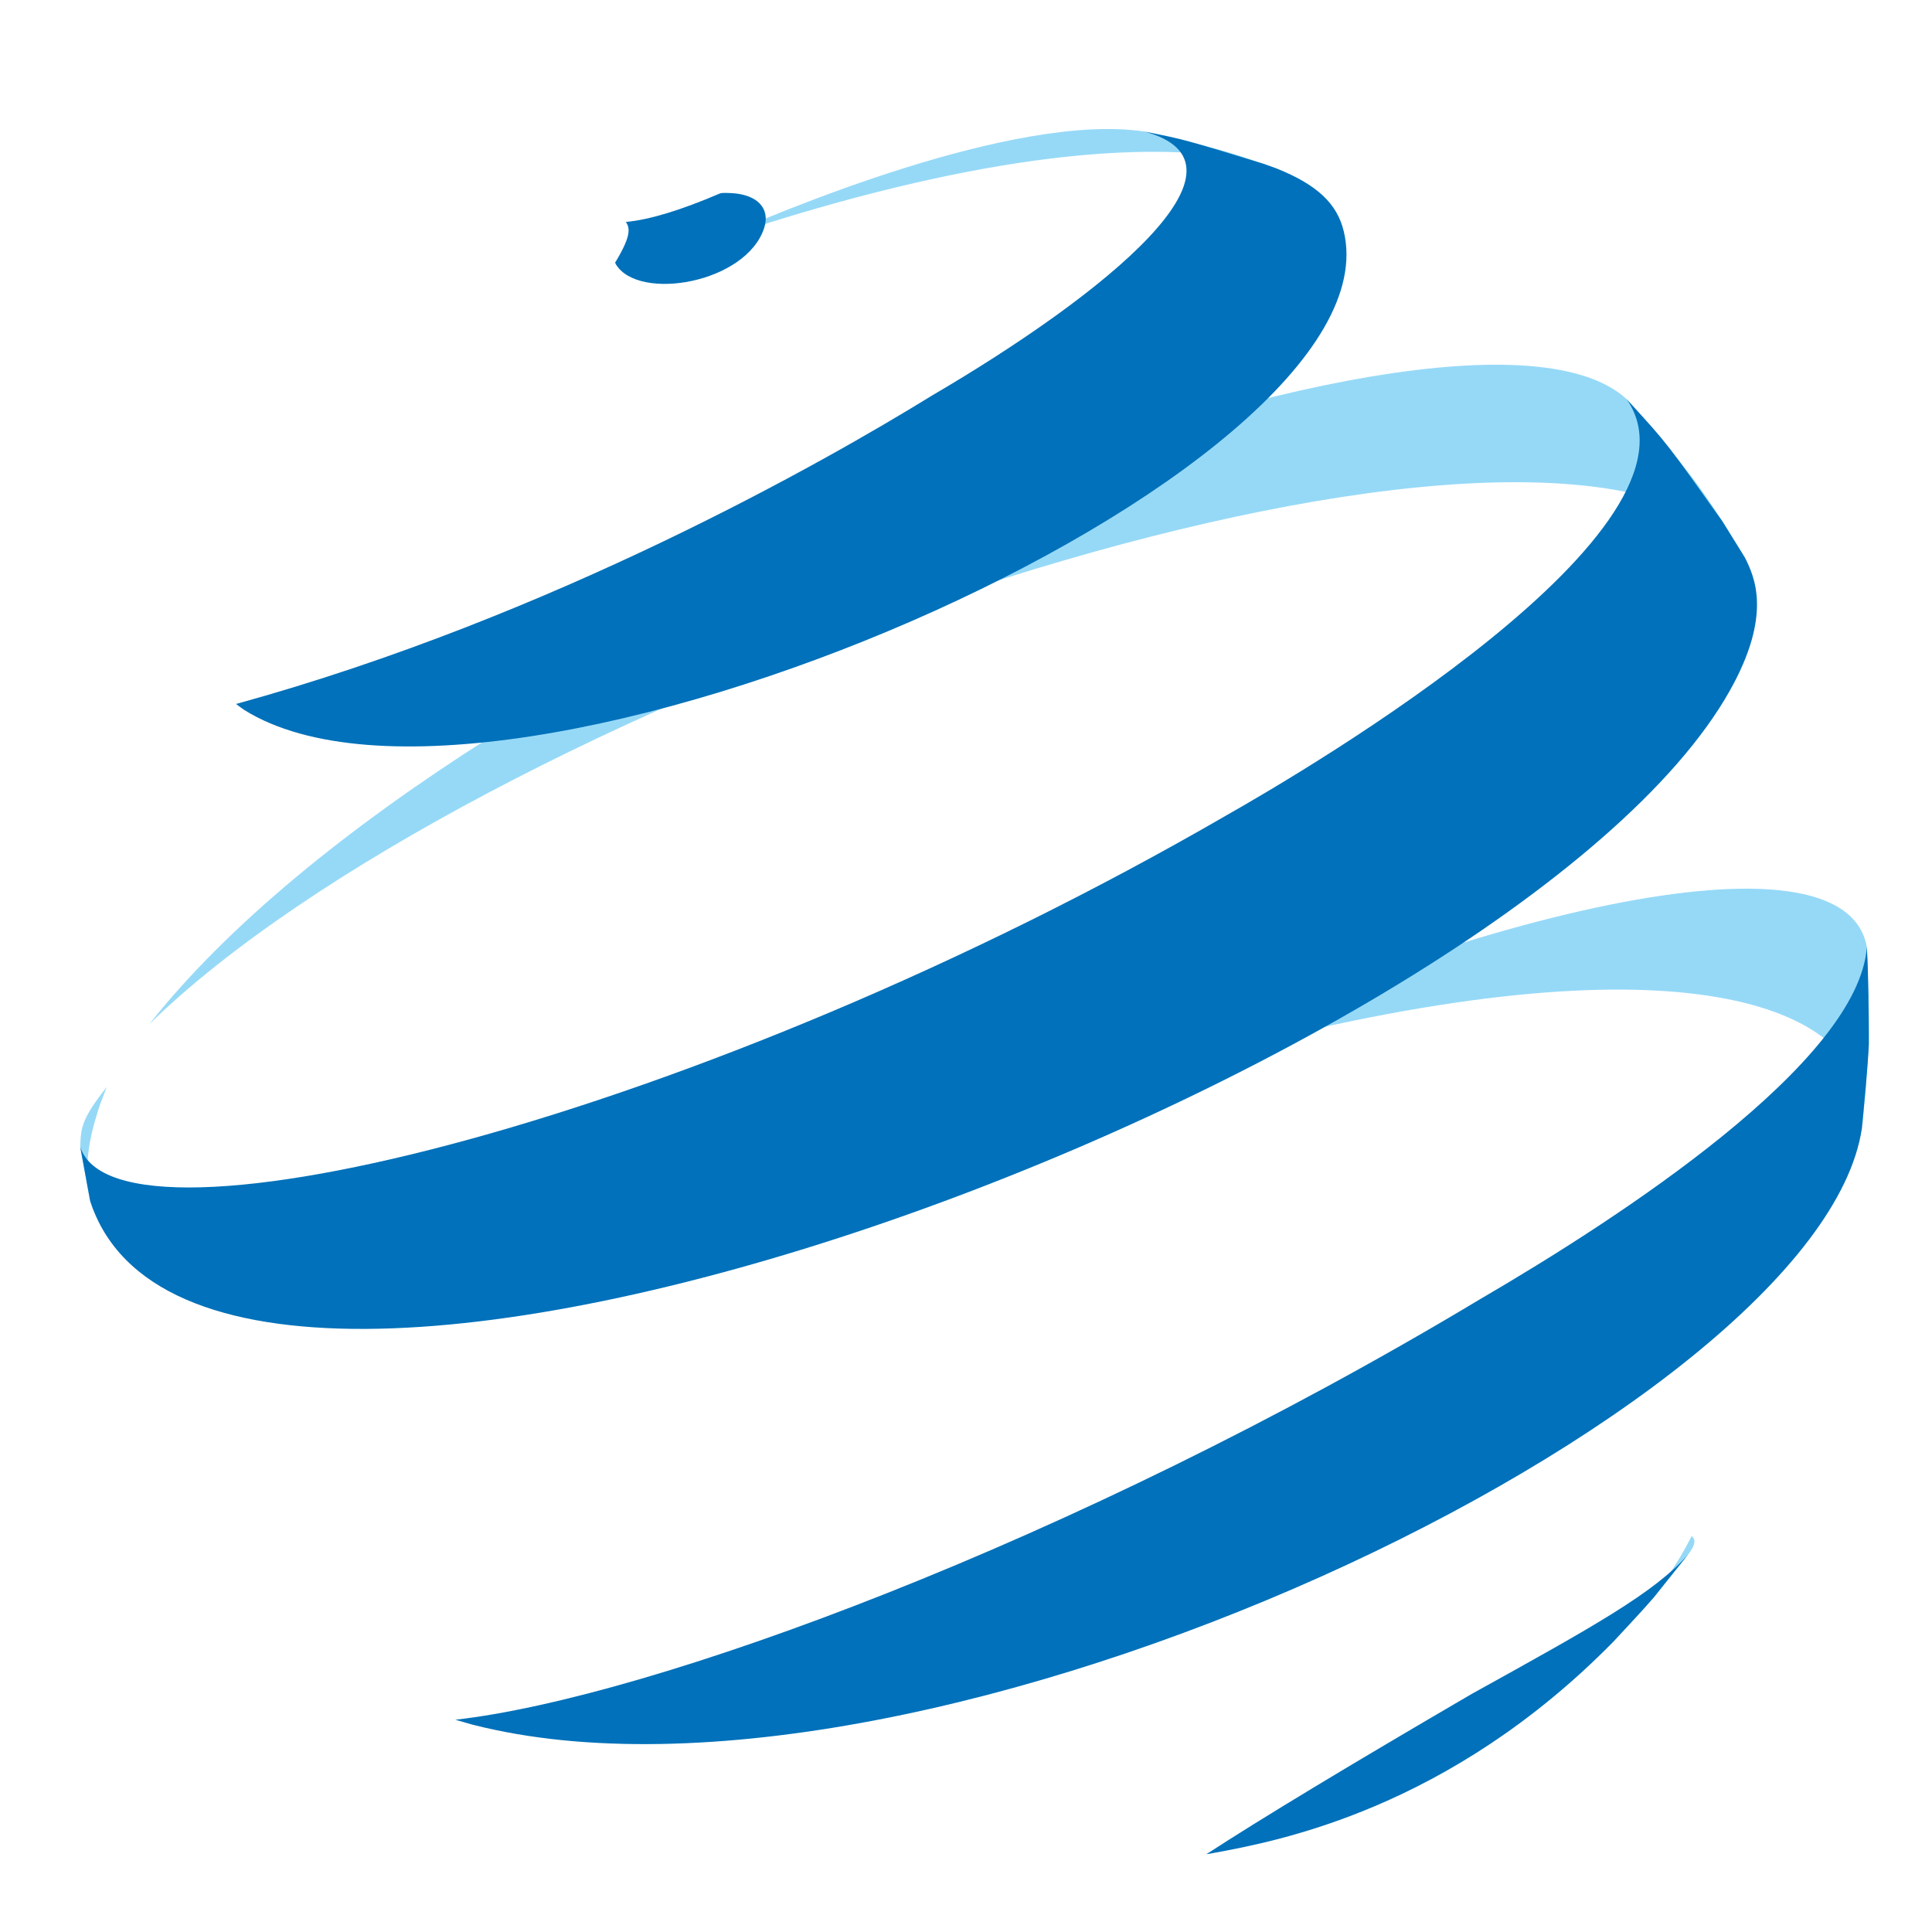
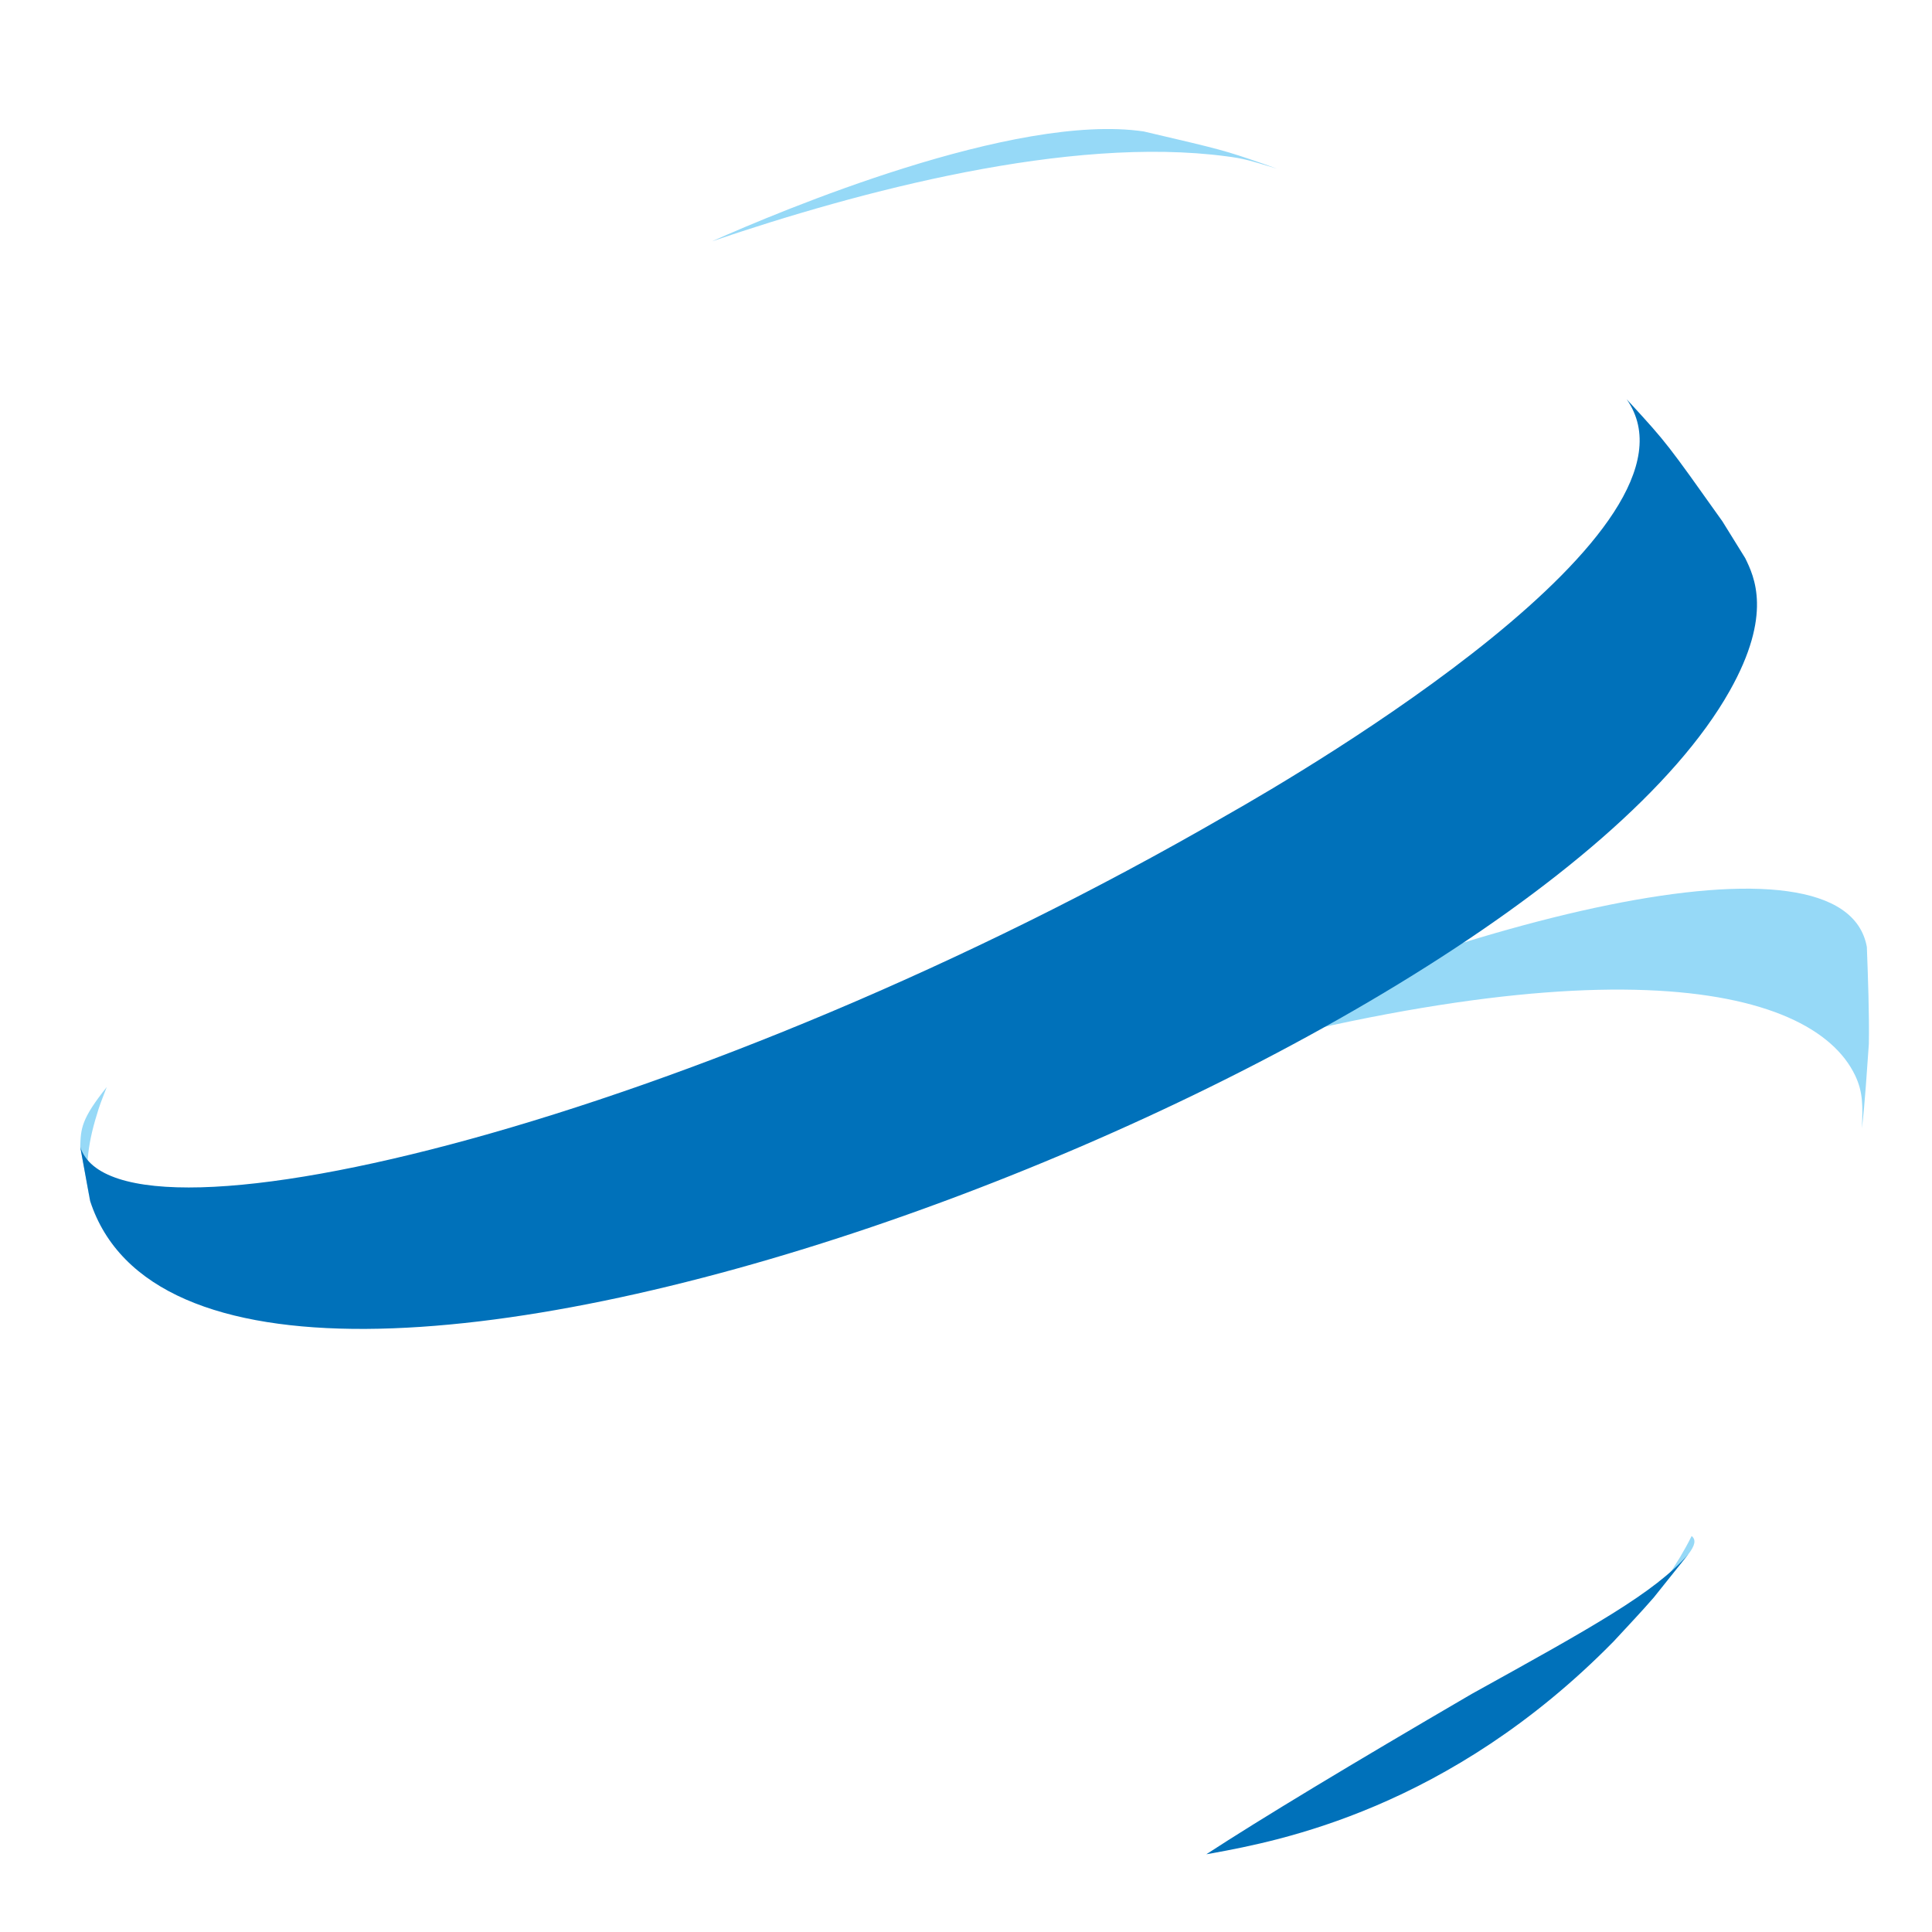
<svg xmlns="http://www.w3.org/2000/svg" version="1.1" id="Calque_1" x="0px" y="0px" width="32px" height="32px" viewBox="98.146 14.042 32 32" enable-background="new 98.146 14.042 32 32" xml:space="preserve">
  <g>
    <g>
      <path fill="#96D9F7" d="M118.459,16.631c-2.604-0.346-6.071,0.575-8.521,1.408c1.137-0.506,5.012-2.134,7.151-1.82    c1.305,0.305,1.329,0.311,1.987,0.538l0.221,0.079C118.829,16.694,118.744,16.668,118.459,16.631" />
      <g>
-         <path fill="#96D9F7" d="M126.4,22.656c-4.483-2.558-20.518,3.207-25.78,8.348c5.181-6.558,21.739-12.883,24.47-10.349l0.07,0.075     c0.992,1.165,1.031,1.209,1.515,1.946l0.377,0.608C126.816,22.974,126.708,22.832,126.4,22.656" />
        <path fill="#96D9F7" d="M99.779,32.409c-0.167,0.524-0.243,0.943-0.14,1.526l-0.164-0.898c0.01-0.306,0.016-0.459,0.439-0.99     C99.874,32.156,99.814,32.298,99.779,32.409" />
      </g>
      <path fill="#96D9F7" d="M128.874,31.857c-0.727-1.529-4.365-2.294-12.396,0.146c5.774-2.794,12.212-4.376,12.589-2.276    c0.018,0.482,0.042,1.125,0.033,1.607c-0.031,0.419-0.064,0.979-0.115,1.397C128.999,32.36,129.006,32.136,128.874,31.857" />
      <path fill="#96D9F7" d="M125.186,40.893c0.419-0.472,0.748-0.945,0.979-1.41c0.075,0.063,0.06,0.151-0.056,0.304l-0.572,0.715    c-0.197,0.22-0.459,0.515-0.664,0.728C124.968,41.128,125.095,40.997,125.186,40.893" />
    </g>
    <g>
-       <path fill="#0071BA" d="M102.194,25.803c4.214,2.619,19.189-3.905,18.208-7.934c-0.111-0.456-0.441-0.766-1.105-1.034    l-0.221-0.079c-1.31-0.403-1.31-0.403-1.987-0.538c2.023,0.533-0.634,2.696-3.524,4.386c-0.007,0.005-0.017,0.011-0.024,0.015    c-1.701,1.046-6.223,3.634-11.485,5.083C102.097,25.733,102.151,25.775,102.194,25.803" />
      <path fill="#0071BA" d="M99.639,33.935c1.959,6.029,23.568-2.088,27.155-8.448c0.716-1.269,0.406-1.898,0.258-2.201l-0.377-0.608    c-0.907-1.277-0.924-1.301-1.515-1.946l-0.07-0.075c1.492,2.14-5.263,6.115-6.633,6.891c-8.687,5.029-18.367,7.434-18.982,5.49    L99.639,33.935" />
-       <path fill="#0071BA" d="M105.969,42.607c7.508,1.923,22.311-5.17,23.016-9.876c0.039-0.419,0.096-0.978,0.115-1.397    c-0.002-0.482-0.005-1.125-0.033-1.607c-0.138,1.909-4.075,4.475-6.41,5.836c-6.73,4.041-13.767,6.603-16.969,6.963    C105.772,42.549,105.884,42.585,105.969,42.607" />
      <path fill="#0071BA" d="M118.248,44.733c1.065-0.197,3.896-0.724,6.625-3.504c0.201-0.217,0.471-0.504,0.664-0.728l0.572-0.715    c-0.56,0.637-1.572,1.197-3.587,2.313c-2.013,1.174-3.491,2.066-4.395,2.655C118.164,44.749,118.211,44.74,118.248,44.733" />
-       <path fill="#0071BA" d="M108.349,18.423c0.377,0.615,2.156,0.311,2.454-0.605c0.106-0.327-0.117-0.559-0.554-0.578    c-0.148-0.007-0.161,0-0.185,0.009c-0.643,0.275-1.164,0.434-1.551,0.469c0.065,0.101,0.096,0.222-0.179,0.675    C108.338,18.402,108.344,18.415,108.349,18.423" />
    </g>
  </g>
</svg>